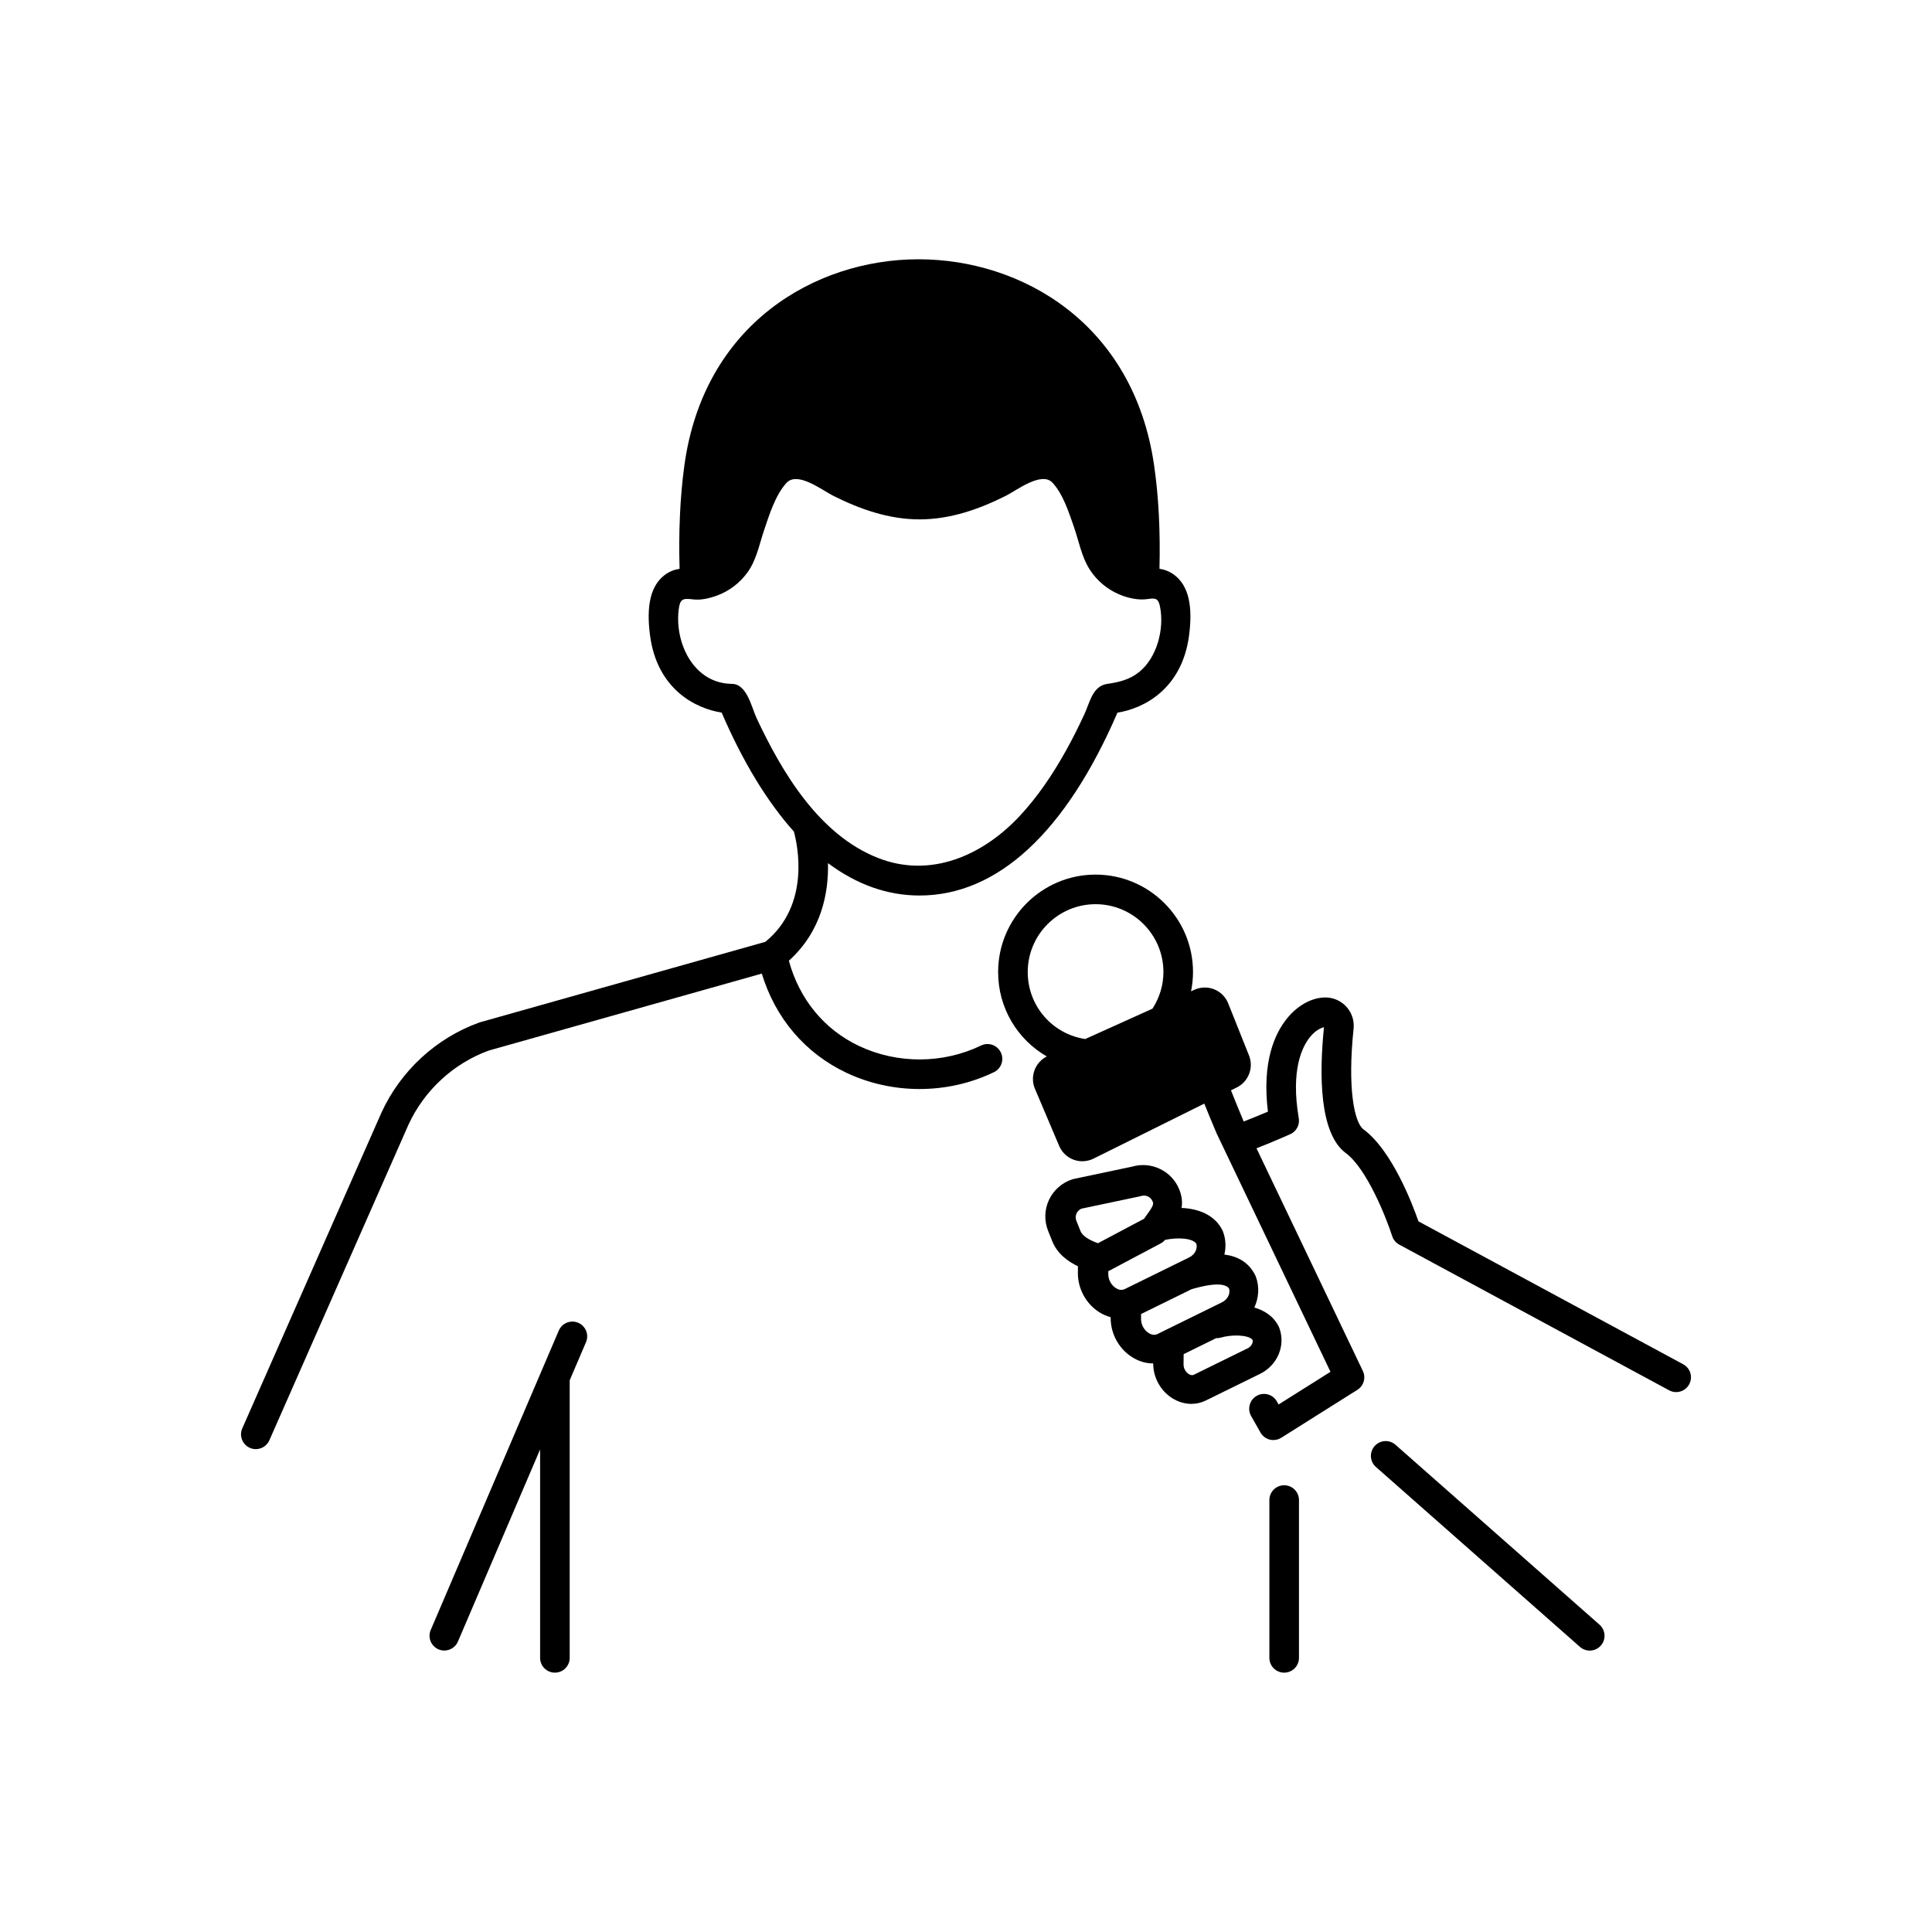
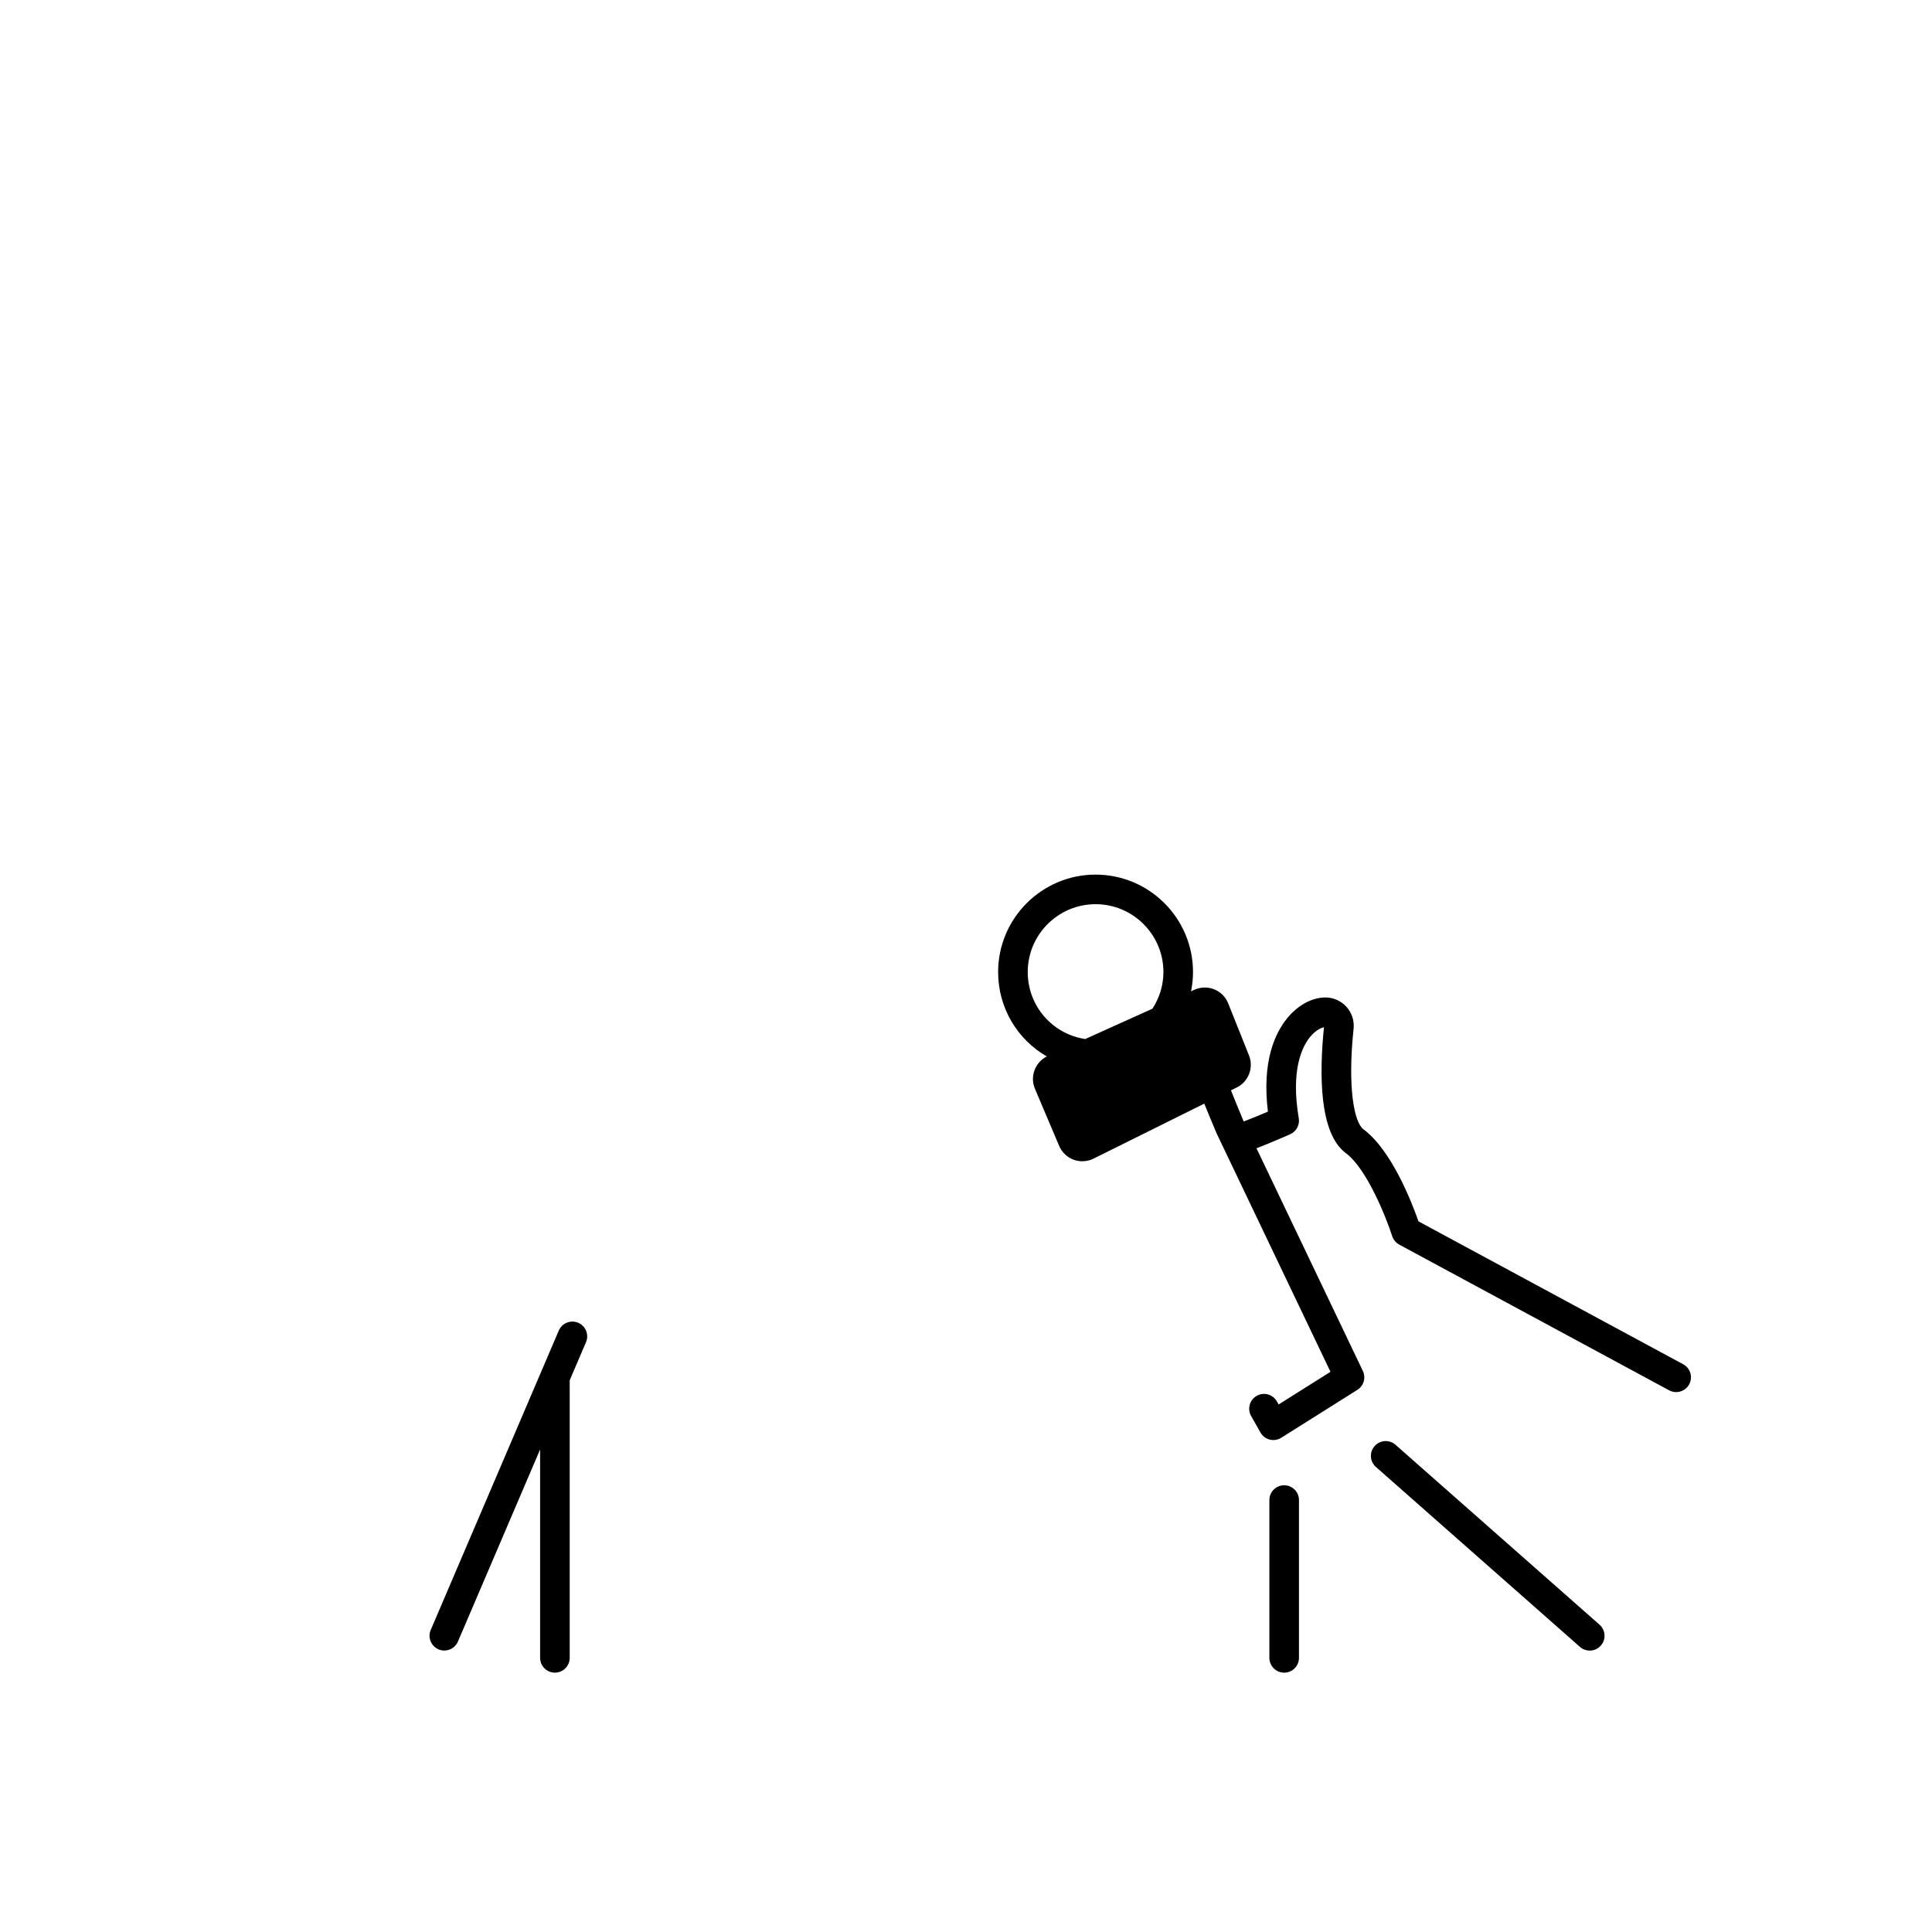
<svg xmlns="http://www.w3.org/2000/svg" fill="#000000" width="800px" height="800px" version="1.1" viewBox="144 144 512 512">
  <g>
    <path d="m297.23 494.55c-1.988-0.848-4.293 0.07-5.144 2.062l-4.641 10.844c-0.004 0.008-0.008 0.012-0.008 0.02l-29.289 68.473c-0.852 1.988 0.074 4.293 2.062 5.144 0.5 0.215 1.023 0.316 1.539 0.316 1.523 0 2.969-0.891 3.606-2.383l21.777-50.902v55.223c0 2.164 1.754 3.922 3.922 3.922 2.164 0 3.922-1.754 3.922-3.922v-73.555l4.32-10.102c0.852-1.984-0.074-4.289-2.066-5.141z" />
-     <path d="m404 421.07c-10.102 4.879-22.191 4.926-32.344 0.125-9.23-4.363-15.801-12.359-18.598-22.594 8.738-7.879 10.551-18.102 10.363-25.863 7.566 5.648 15.695 8.582 24.273 8.582 20.652 0 38.754-16.746 52.445-48.465 6.887-1.07 17.074-6.184 18.969-20.402 1.062-7.965-0.18-13.199-3.789-16.004-1.324-1.027-2.727-1.516-4.047-1.719 0.246-9.812-0.203-19.07-1.434-27.512-5.5-37.684-35.258-54.508-62.418-54.508h-0.293c-27.035 0.121-56.621 17.07-61.766 54.668-1.148 8.391-1.543 17.598-1.262 27.352-1.316 0.203-2.715 0.691-4.035 1.719-3.613 2.805-4.852 8.039-3.789 16.004 1.895 14.219 12.082 19.324 18.969 20.391 5.664 13.133 12.098 23.652 19.145 31.527 0.961 3.519 4.445 19.414-7.559 29.223l-75.574 21.305c-0.09 0.023-0.18 0.055-0.266 0.086-11.41 4.113-20.852 12.816-25.926 23.926l-36.855 83.617c-0.871 1.98 0.023 4.297 2.008 5.168 0.516 0.227 1.051 0.336 1.578 0.336 1.508 0 2.941-0.875 3.59-2.34l36.832-83.566c4.164-9.113 11.922-16.293 21.305-19.715l72.363-20.398c3.606 11.836 11.48 21.105 22.414 26.277 6.082 2.875 12.738 4.312 19.391 4.312 6.777 0 13.555-1.488 19.715-4.465 1.949-0.941 2.766-3.285 1.824-5.234-0.938-1.957-3.285-2.777-5.231-1.832zm-66.035-95.84c-10.039-0.078-15.168-10.664-14.117-19.602 0.344-2.938 1.066-3.125 3.82-2.785 2.078 0.258 4.363-0.289 6.293-0.992 3.297-1.199 6.176-3.406 8.203-6.262 2.352-3.312 3.07-7.387 4.356-11.172 1.387-4.082 2.902-9.07 5.848-12.387 2.926-3.293 9.52 1.891 12.43 3.348 7.176 3.594 14.777 6.262 22.895 6.262s15.719-2.664 22.895-6.262c2.836-1.422 9.48-6.59 12.367-3.426 2.816 3.094 4.293 7.82 5.637 11.66 1.32 3.781 2.023 7.938 4.211 11.348 1.891 2.945 4.691 5.277 7.922 6.613 2.324 0.961 4.969 1.547 7.473 1.172 2.109-0.316 2.789-0.141 3.227 2.078 1.148 5.828-0.77 13.363-5.473 17.211-2.555 2.09-5.379 2.746-8.531 3.207-3.863 0.562-4.586 4.848-6.008 7.941-1.523 3.312-3.156 6.578-4.934 9.766-3.473 6.227-7.481 12.227-12.371 17.43-9.73 10.355-23.559 16.492-37.523 10.949-15.543-6.168-25.301-22.574-32.066-36.984-1.355-2.891-2.543-9.082-6.551-9.113-0.492-0.004 1.574 0.012 0 0z" />
    <path d="m484.32 537.61c-2.164 0-3.922 1.754-3.922 3.922v41.82c0 2.164 1.754 3.922 3.922 3.922 2.164 0 3.922-1.754 3.922-3.922v-41.82c-0.004-2.164-1.758-3.922-3.922-3.922z" />
    <path d="m513.82 526.88c-1.629-1.434-4.102-1.277-5.535 0.348s-1.277 4.102 0.348 5.535l54.07 47.68c0.746 0.656 1.672 0.98 2.594 0.98 1.086 0 2.168-0.449 2.941-1.328 1.434-1.625 1.277-4.102-0.348-5.535z" />
    <path d="m590.07 505.55-70.164-37.879c-1.695-4.863-7.074-18.844-14.582-24.391-2.422-1.793-4.273-10.902-2.609-26.672 0.223-2.144-0.488-4.281-1.953-5.863-1.477-1.59-3.586-2.477-5.75-2.406-3.508 0.105-7.113 2.109-9.887 5.496-3.301 4.035-6.731 11.539-5.113 24.758-2.106 0.898-4.484 1.879-6.414 2.613l-0.059-0.125c-1.164-2.789-2.441-5.91-3.32-8.129l1.574-0.781c3.082-1.535 4.492-5.234 3.219-8.43l-5.531-13.852c-0.668-1.676-2.012-3.027-3.688-3.703-1.672-0.676-3.578-0.641-5.234 0.102l-0.918 0.414c0.332-1.664 0.52-3.367 0.52-5.098 0-14.238-11.586-25.824-25.824-25.824s-25.824 11.586-25.824 25.824c0 9.547 5.137 17.898 12.906 22.367-3.106 1.555-4.527 5.316-3.16 8.539l6.438 15.18c0.715 1.68 2.106 3.008 3.82 3.644 0.746 0.277 1.527 0.41 2.309 0.41 1.02 0 2.039-0.234 2.965-0.691l29.359-14.582c0.781 1.965 1.836 4.484 3.234 7.82l1.652 3.461c0 0.004 0.004 0.004 0.004 0.008l28.551 59.785-13.746 8.656-0.461-0.809c-1.066-1.887-3.465-2.551-5.344-1.48-1.883 1.066-2.547 3.461-1.48 5.344l2.484 4.383c0.527 0.934 1.414 1.609 2.453 1.871 0.316 0.082 0.637 0.117 0.957 0.117 0.734 0 1.457-0.203 2.09-0.602l20.176-12.703c1.684-1.059 2.309-3.211 1.449-5.008l-28.184-59.004c3.824-1.477 8.234-3.418 8.926-3.723 1.641-0.727 2.578-2.477 2.277-4.246-2.195-12.871 0.938-19.016 3-21.535 1.418-1.734 2.844-2.406 3.68-2.578-1.273 12.438-1.266 28.141 5.793 33.359 5.606 4.144 10.77 17.285 12.285 22 0.309 0.965 0.98 1.77 1.871 2.25l71.523 38.613c0.59 0.32 1.23 0.473 1.859 0.473 1.395 0 2.746-0.746 3.453-2.059 1.031-1.91 0.32-4.289-1.582-5.316zm-173.71-103.95c0-9.914 8.066-17.98 17.98-17.98 9.914 0 17.98 8.066 17.98 17.98 0 3.488-1.031 6.809-2.902 9.711l-17.828 8.043c-8.742-1.336-15.23-8.793-15.23-17.754z" />
-     <path d="m483.02 495.89c-0.051-0.137-0.109-0.273-0.176-0.402-1.348-2.664-3.734-4.199-6.441-4.981 1.188-2.535 1.422-5.457 0.395-8.211-0.051-0.137-0.109-0.273-0.176-0.402-1.809-3.57-4.898-5.012-8.148-5.422 0.465-1.977 0.383-4.078-0.367-6.086-0.051-0.137-0.109-0.273-0.176-0.402-2.062-4.07-6.356-5.668-10.805-5.867 0.254-1.496 0.117-3.078-0.609-4.894-1.965-4.91-7.41-7.539-12.469-6.055l-15.461 3.262c-0.125 0.027-0.25 0.059-0.375 0.098-2.723 0.863-4.988 2.836-6.207 5.422-1.223 2.582-1.312 5.582-0.25 8.23l1.098 2.746c1.352 3.375 4.191 5.394 6.812 6.652l-0.016 1.711c-0.039 4.184 2.109 8.18 5.609 10.422 0.988 0.633 2.027 1.078 3.082 1.363v0.117c-0.039 4.184 2.109 8.18 5.609 10.422 1.766 1.133 3.691 1.715 5.641 1.711h0.016c0 3.684 1.895 7.188 4.981 9.164 1.617 1.035 3.383 1.555 5.125 1.555 1.27 0 2.527-0.277 3.707-0.832 0.047-0.02 0.191-0.09 0.234-0.109l14.246-7c4.664-2.281 6.863-7.535 5.121-12.211zm-53.711-30.348c0.164-0.344 0.547-0.941 1.344-1.246l15.395-3.246c0.125-0.027 0.25-0.059 0.375-0.098 1.227-0.383 2.551 0.246 3.027 1.434 0.293 0.734 0.391 0.984-2.277 4.609l-12.199 6.469c-1.758-0.629-4.004-1.66-4.625-3.203l-1.098-2.746c-0.348-0.875-0.113-1.609 0.059-1.973zm8.402 15.34 13.918-7.379c0.434-0.23 0.805-0.555 1.125-0.922 3.34-0.711 7.266-0.484 8.297 1.02 0.371 1.371-0.422 2.902-1.926 3.641l-17.086 8.395c-0.91 0.426-1.77 0.082-2.332-0.281-1.23-0.789-2.016-2.258-2-3.746zm10.68 16.375c-1.23-0.789-2.016-2.258-2-3.742l0.012-1.289 13.387-6.578c6.84-1.988 9.207-1.238 9.941-0.148 0.375 1.371-0.418 2.906-1.926 3.644l-17.086 8.395c-0.895 0.43-1.762 0.078-2.328-0.281zm26.262 4.051-14.289 7.023c-0.395 0.184-0.844 0.117-1.336-0.195-0.645-0.41-1.391-1.336-1.375-2.586l0.027-2.688 8.613-4.234c0.391 0.008 0.789-0.023 1.184-0.141 3.016-0.891 7.441-0.758 8.473 0.605 0.168 0.824-0.367 1.758-1.297 2.215z" />
  </g>
</svg>